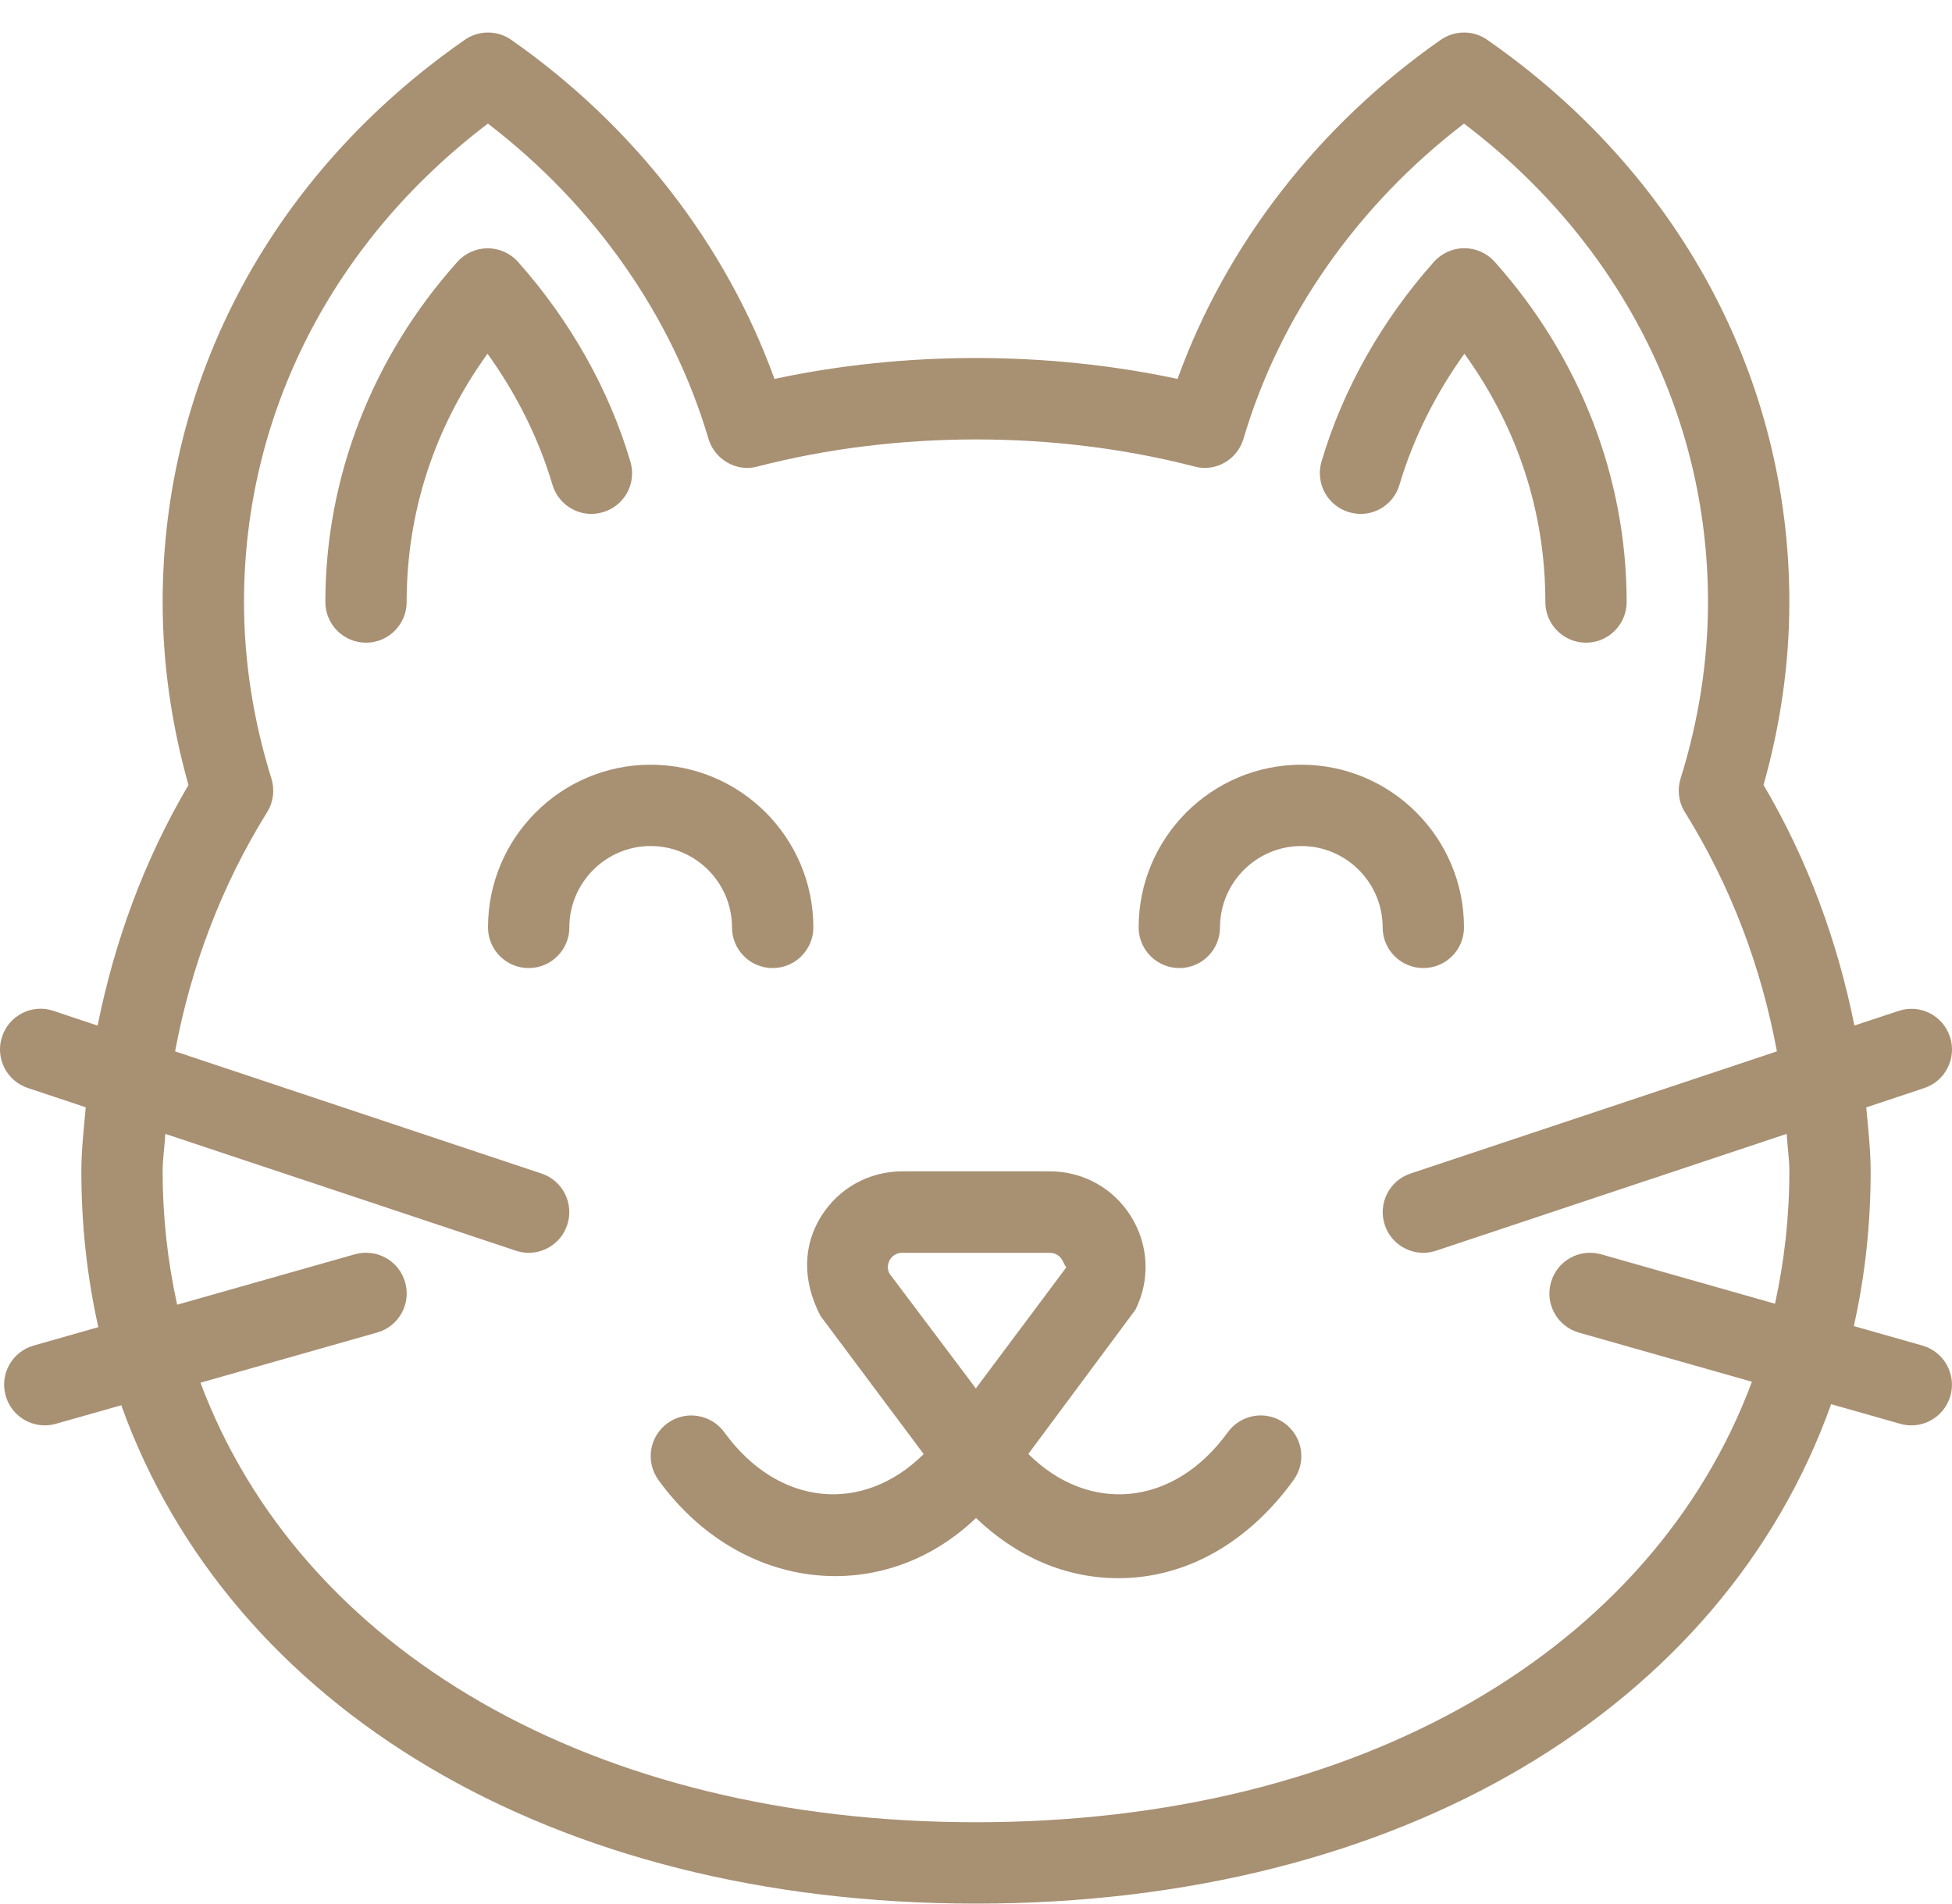
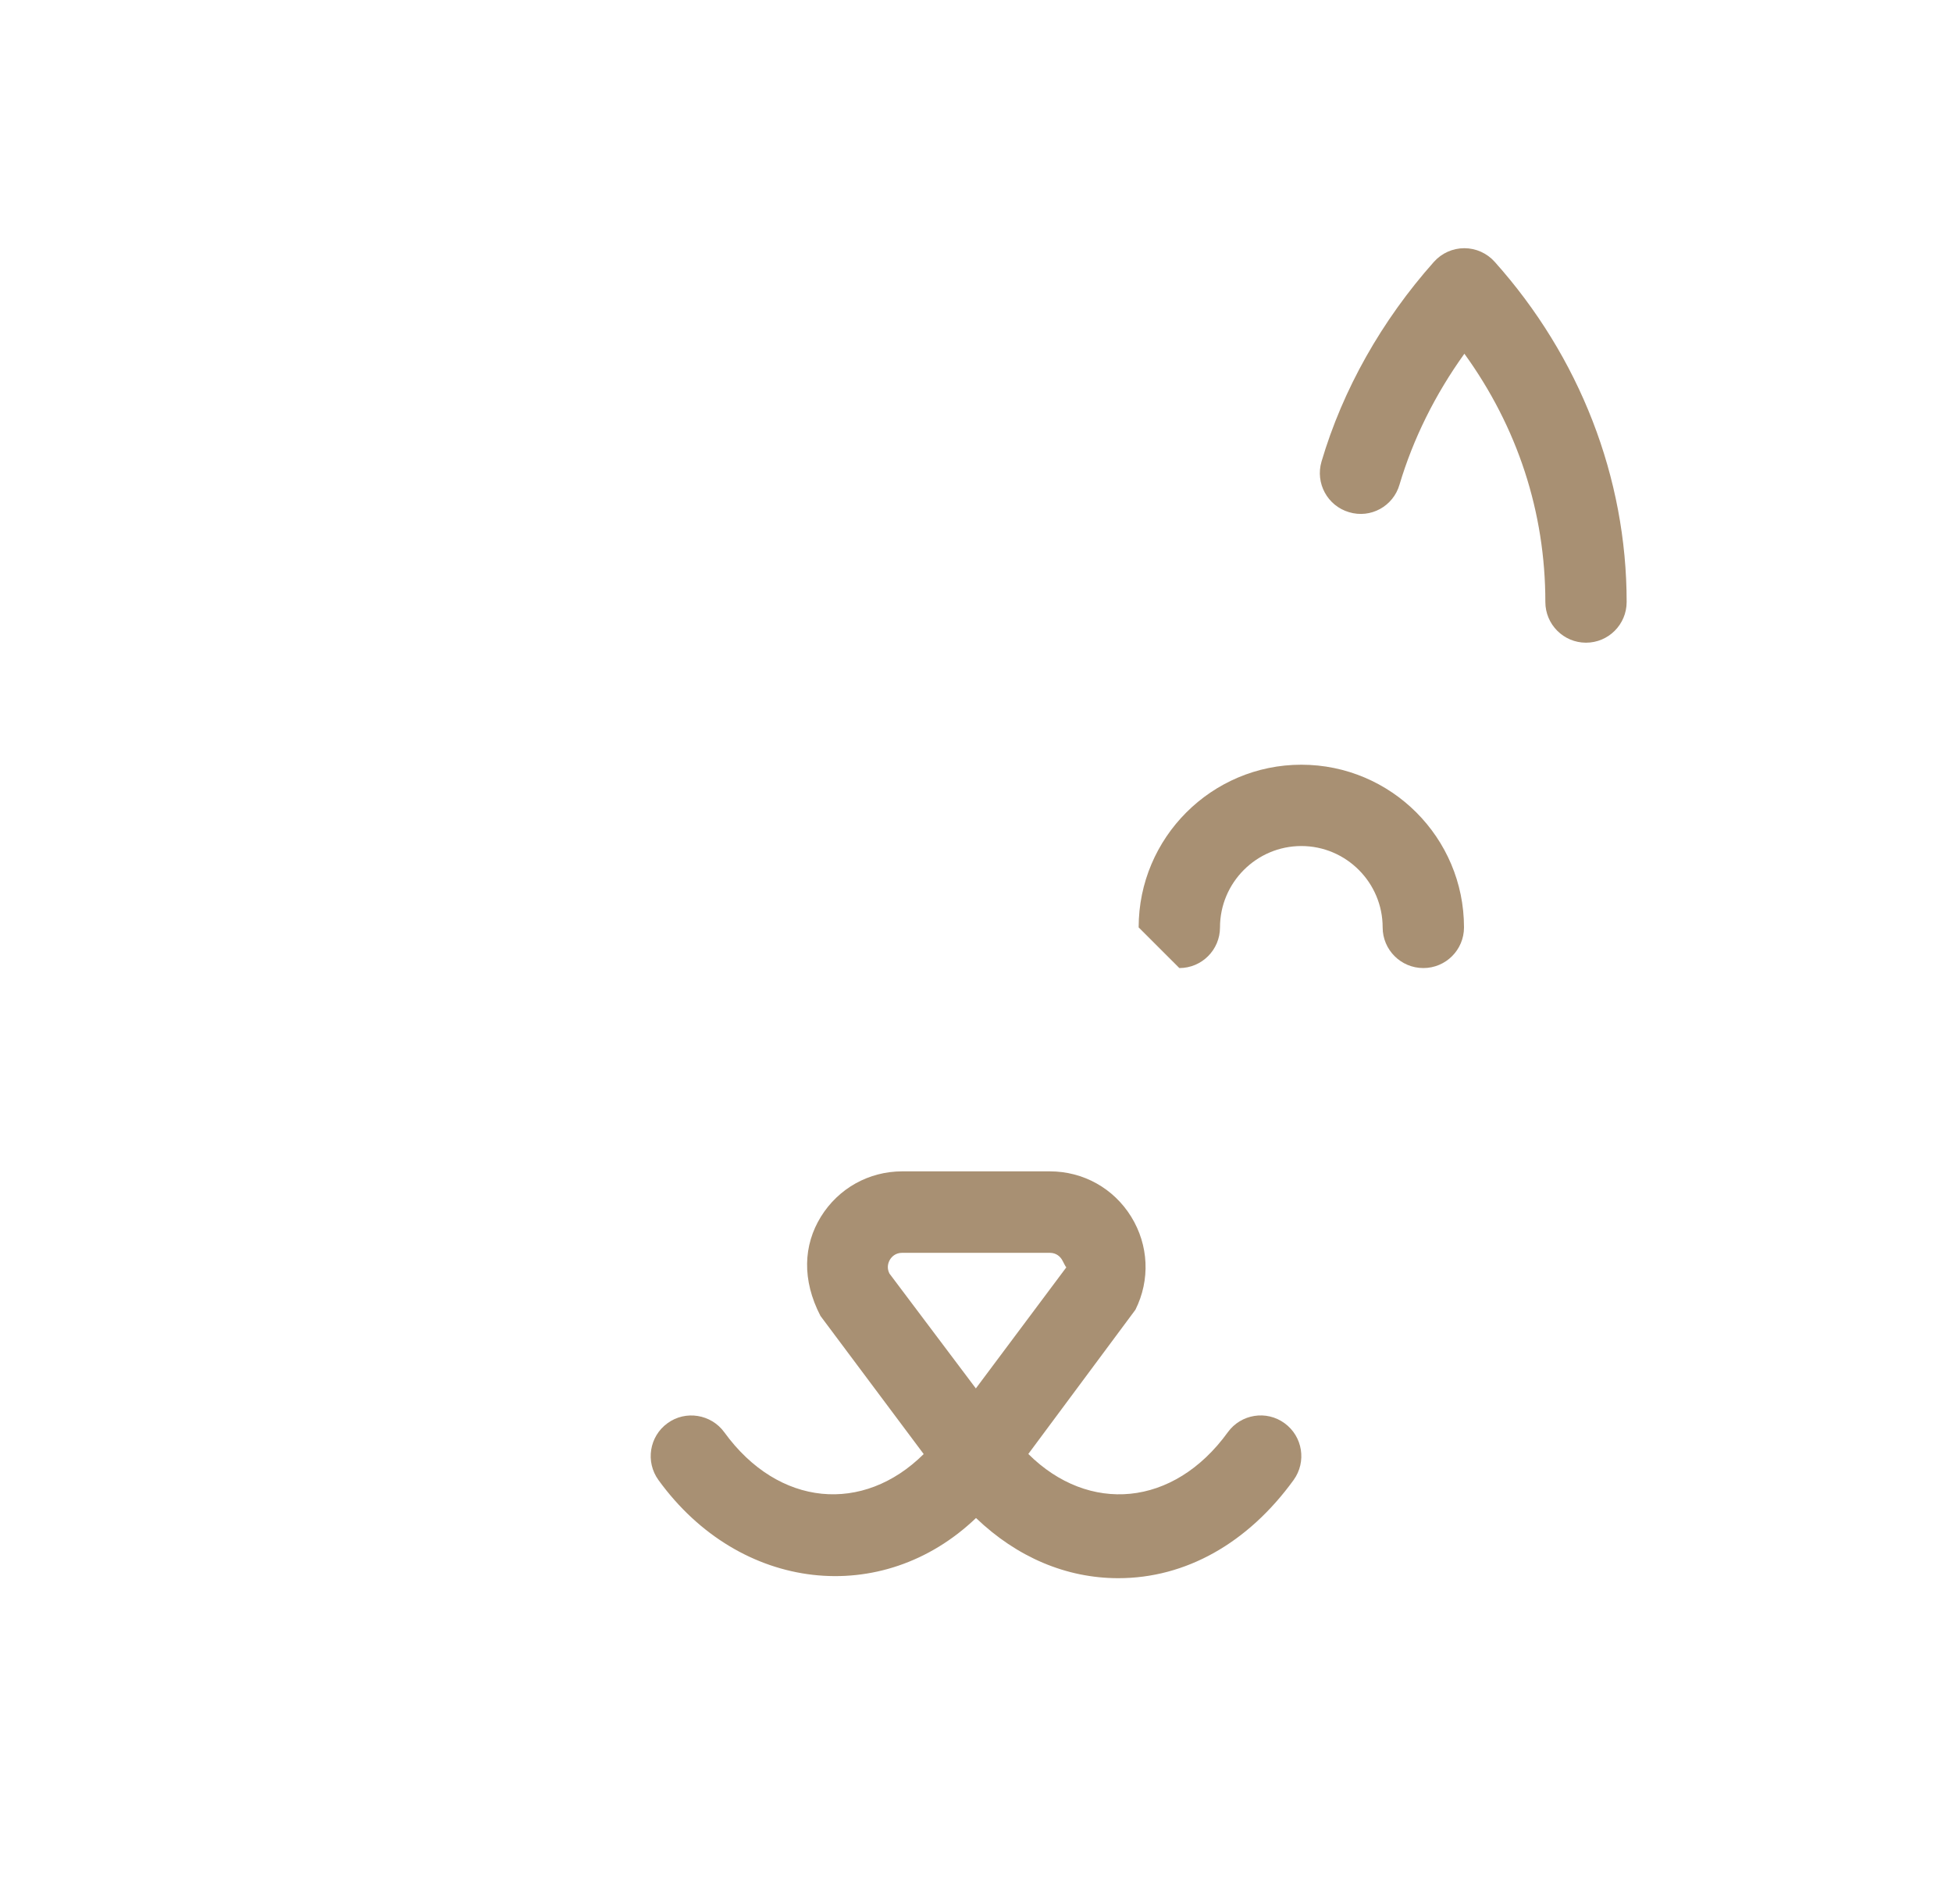
<svg xmlns="http://www.w3.org/2000/svg" width="40px" height="39px" viewBox="0 0 40 39" version="1.1">
  <title>pet cat</title>
  <desc>Created with Sketch.</desc>
  <g id="styles" stroke="none" stroke-width="1" fill="none" fill-rule="evenodd">
    <g id="terem_icons" transform="translate(-903, -2673)" fill="#A89073" fill-rule="nonzero">
      <g id="BONUS" transform="translate(72, 2564)">
        <g id="icons" transform="translate(0, 60)">
          <g id="04" transform="translate(730, 0)">
            <g id="pet-cat" transform="translate(101, 48)">
              <path d="M27.643,11.493 C28.087,11.628 28.55,11.372 28.678,10.93 C28.957,9.992 29.41,9.078 30.008,8.247 C31.097,9.752 31.667,11.492 31.667,13.333 C31.667,13.793 32.04,14.167 32.5,14.167 C32.96,14.167 33.333,13.793 33.333,13.333 C33.333,10.787 32.373,8.312 30.628,6.363 C30.47,6.187 30.245,6.085 30.007,6.085 L30.007,6.085 C29.768,6.085 29.543,6.187 29.385,6.363 C28.312,7.568 27.515,8.983 27.08,10.457 C26.95,10.9 27.203,11.363 27.643,11.493 Z" id="Path" />
-               <path d="M12.357,11.493 C12.797,11.363 13.05,10.9 12.918,10.458 C12.483,8.985 11.687,7.57 10.615,6.365 C10.457,6.188 10.232,6.087 9.993,6.087 L9.993,6.087 C9.757,6.087 9.53,6.188 9.372,6.365 C7.627,8.312 6.667,10.787 6.667,13.333 C6.667,13.793 7.04,14.167 7.5,14.167 C7.96,14.167 8.333,13.793 8.333,13.333 C8.333,11.492 8.903,9.752 9.99,8.247 C10.588,9.078 11.043,9.992 11.32,10.93 C11.452,11.372 11.915,11.628 12.357,11.493 Z" id="Path" />
-               <path d="M11.667,20 C11.667,19.082 12.415,18.333 13.333,18.333 C14.252,18.333 15,19.082 15,20 C15,20.46 15.373,20.833 15.833,20.833 C16.293,20.833 16.667,20.46 16.667,20 C16.667,18.162 15.172,16.667 13.333,16.667 C11.495,16.667 10,18.162 10,20 C10,20.46 10.373,20.833 10.833,20.833 C11.293,20.833 11.667,20.46 11.667,20 Z" id="Path" />
-               <path d="M24.167,20.833 C24.627,20.833 25,20.46 25,20 C25,19.082 25.748,18.333 26.667,18.333 C27.585,18.333 28.333,19.082 28.333,20 C28.333,20.46 28.707,20.833 29.167,20.833 C29.627,20.833 30,20.46 30,20 C30,18.162 28.505,16.667 26.667,16.667 C24.828,16.667 23.333,18.162 23.333,20 C23.333,20.46 23.707,20.833 24.167,20.833 Z" id="Path" />
+               <path d="M24.167,20.833 C24.627,20.833 25,20.46 25,20 C25,19.082 25.748,18.333 26.667,18.333 C27.585,18.333 28.333,19.082 28.333,20 C28.333,20.46 28.707,20.833 29.167,20.833 C29.627,20.833 30,20.46 30,20 C30,18.162 28.505,16.667 26.667,16.667 C24.828,16.667 23.333,18.162 23.333,20 Z" id="Path" />
              <path d="M16.813,27.96 L18.928,30.79 C17.69,32.018 15.955,31.878 14.842,30.343 C14.572,29.972 14.048,29.887 13.678,30.158 C13.305,30.428 13.223,30.95 13.493,31.322 C15.163,33.628 18.083,33.935 20,32.1 C20.838,32.902 21.847,33.333 22.917,33.333 C24.292,33.333 25.567,32.62 26.508,31.322 C26.778,30.948 26.695,30.428 26.323,30.158 C25.95,29.885 25.428,29.972 25.16,30.343 C24.047,31.88 22.31,32.018 21.072,30.788 L23.267,27.833 C23.572,27.222 23.54,26.51 23.18,25.927 C22.82,25.345 22.198,24.998 21.513,24.998 L18.488,24.998 C17.805,24.998 17.182,25.345 16.822,25.927 C16.462,26.51 16.43,27.222 16.813,27.96 Z M18.238,26.805 C18.27,26.753 18.345,26.667 18.487,26.667 L21.512,26.667 C21.653,26.667 21.728,26.753 21.76,26.805 C21.792,26.857 21.837,26.963 21.852,26.963 L19.997,29.445 L18.225,27.09 C18.162,26.963 18.207,26.857 18.238,26.805 Z" id="Shape" />
-               <path d="M0.57,23.29 L1.757,23.685 C1.718,24.123 1.667,24.56 1.667,25 C1.667,26.108 1.787,27.173 2.015,28.19 L0.69,28.567 C0.247,28.692 -0.01,29.153 0.117,29.597 C0.222,29.963 0.555,30.202 0.917,30.202 C0.992,30.202 1.068,30.192 1.145,30.17 L2.485,29.79 C4.707,35.98 11.29,40 20,40 C28.72,40 35.31,35.972 37.523,29.768 L38.938,30.17 C39.015,30.192 39.092,30.202 39.167,30.202 C39.53,30.202 39.863,29.962 39.967,29.597 C40.093,29.153 39.835,28.693 39.393,28.567 L37.988,28.168 C38.215,27.158 38.333,26.1 38.333,25 C38.333,24.56 38.282,24.123 38.243,23.687 L39.43,23.292 C39.867,23.147 40.102,22.675 39.957,22.238 C39.812,21.802 39.342,21.563 38.903,21.712 L38,22.01 C37.655,20.295 37.05,18.627 36.138,17.082 C36.488,15.84 36.667,14.582 36.667,13.333 C36.667,8.748 34.41,4.55 30.475,1.815 C30.19,1.615 29.808,1.617 29.522,1.817 C27.013,3.57 25.122,6.017 24.13,8.763 C21.46,8.192 18.54,8.192 15.87,8.763 C14.878,6.017 12.987,3.572 10.478,1.817 C10.193,1.617 9.812,1.615 9.525,1.815 C5.59,4.55 3.333,8.748 3.333,13.333 C3.333,14.582 3.512,15.84 3.862,17.083 C2.95,18.628 2.345,20.297 2,22.012 L1.097,21.71 C0.658,21.562 0.188,21.8 0.043,22.237 C-0.103,22.673 0.133,23.145 0.57,23.29 Z M5.473,17.64 C5.602,17.435 5.633,17.183 5.562,16.952 C5.188,15.753 5,14.535 5,13.333 C5,9.49 6.813,5.948 9.998,3.532 C12.18,5.203 13.775,7.475 14.517,9.987 C14.645,10.417 15.095,10.678 15.525,10.557 C18.387,9.818 21.613,9.818 24.475,10.557 C24.91,10.677 25.355,10.417 25.482,9.987 C26.223,7.475 27.818,5.203 30,3.532 C33.187,5.948 35,9.49 35,13.333 C35,14.535 34.812,15.753 34.438,16.952 C34.367,17.183 34.398,17.435 34.527,17.64 C35.477,19.165 36.095,20.83 36.412,22.54 L28.903,25.043 C28.467,25.188 28.232,25.66 28.377,26.097 C28.493,26.447 28.818,26.667 29.167,26.667 C29.253,26.667 29.342,26.653 29.43,26.623 L36.612,24.23 C36.627,24.487 36.667,24.742 36.667,25 C36.667,25.94 36.563,26.843 36.373,27.71 L32.812,26.698 C32.367,26.572 31.908,26.828 31.782,27.272 C31.655,27.715 31.913,28.175 32.355,28.302 L35.9,29.308 C33.863,34.782 27.893,38.333 20,38.333 C12.117,38.333 6.153,34.79 4.108,29.328 L7.728,28.3 C8.172,28.175 8.428,27.713 8.302,27.27 C8.175,26.827 7.717,26.572 7.272,26.697 L3.63,27.73 C3.438,26.858 3.333,25.948 3.333,25 C3.333,24.742 3.373,24.487 3.388,24.23 L10.57,26.623 C10.658,26.653 10.747,26.667 10.833,26.667 C11.182,26.667 11.507,26.447 11.623,26.097 C11.768,25.66 11.533,25.188 11.097,25.043 L3.588,22.54 C3.907,20.83 4.525,19.165 5.473,17.64 Z" id="Shape" />
            </g>
          </g>
        </g>
      </g>
    </g>
  </g>
</svg>